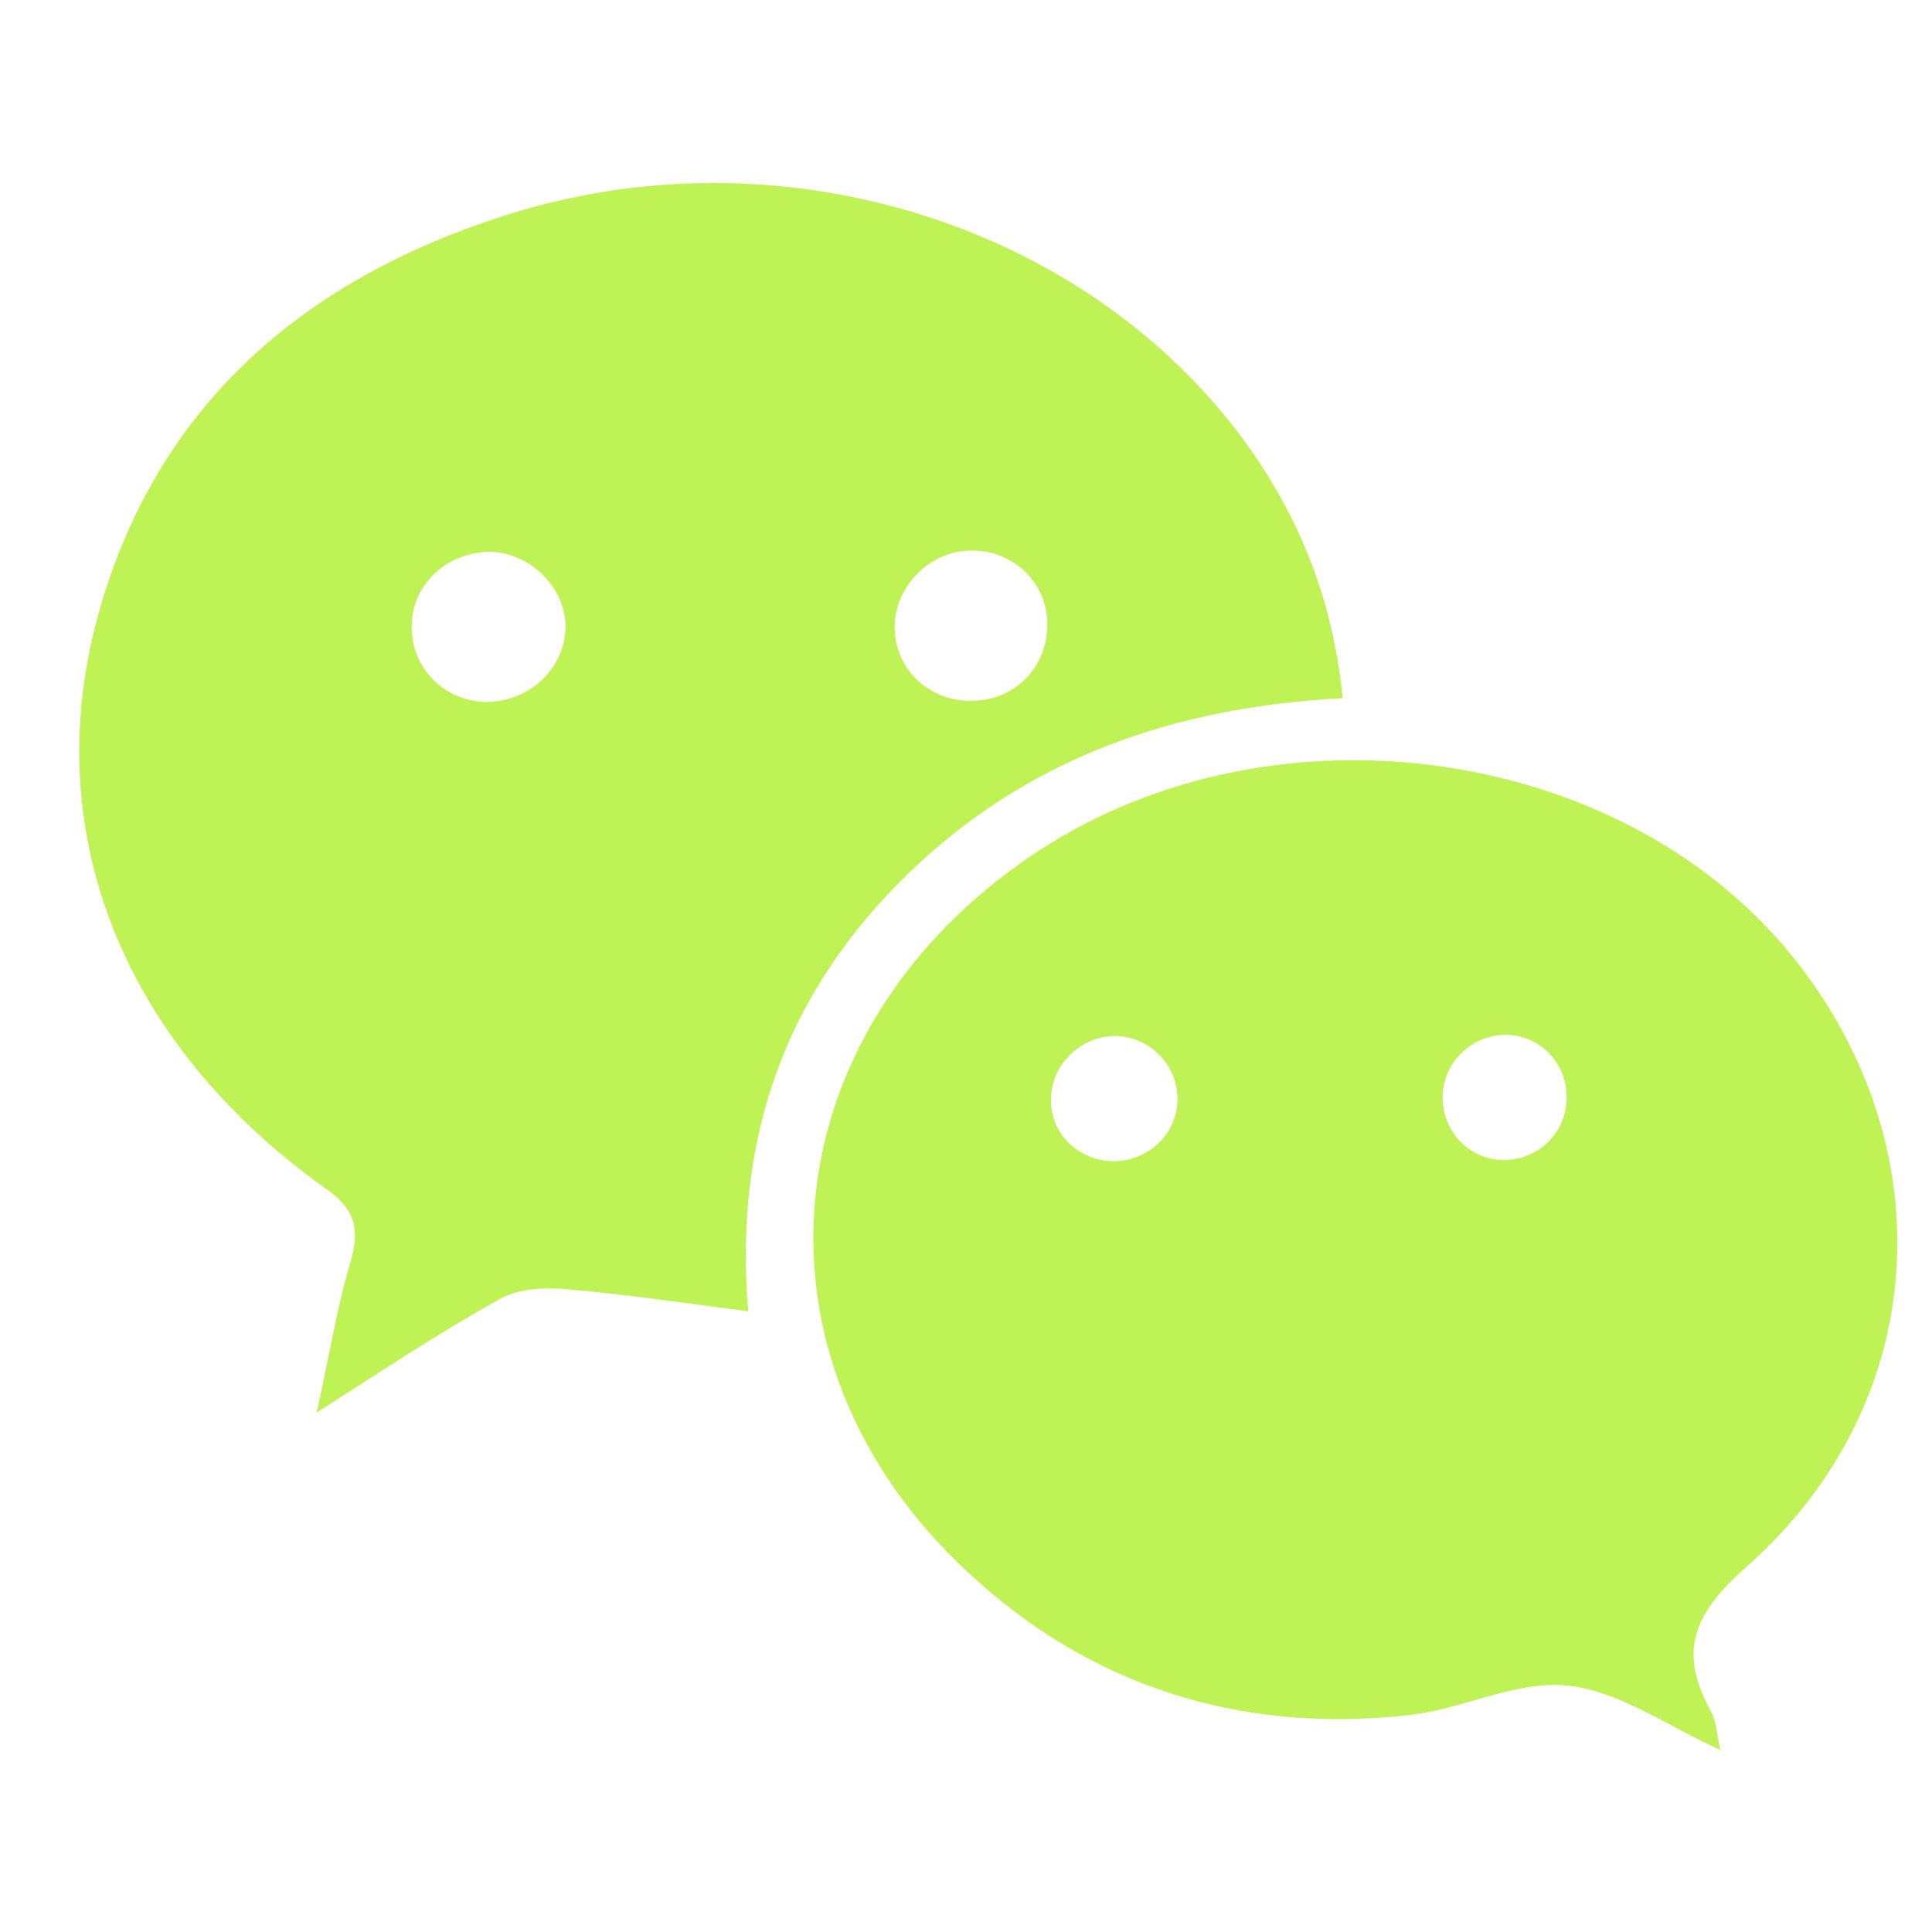
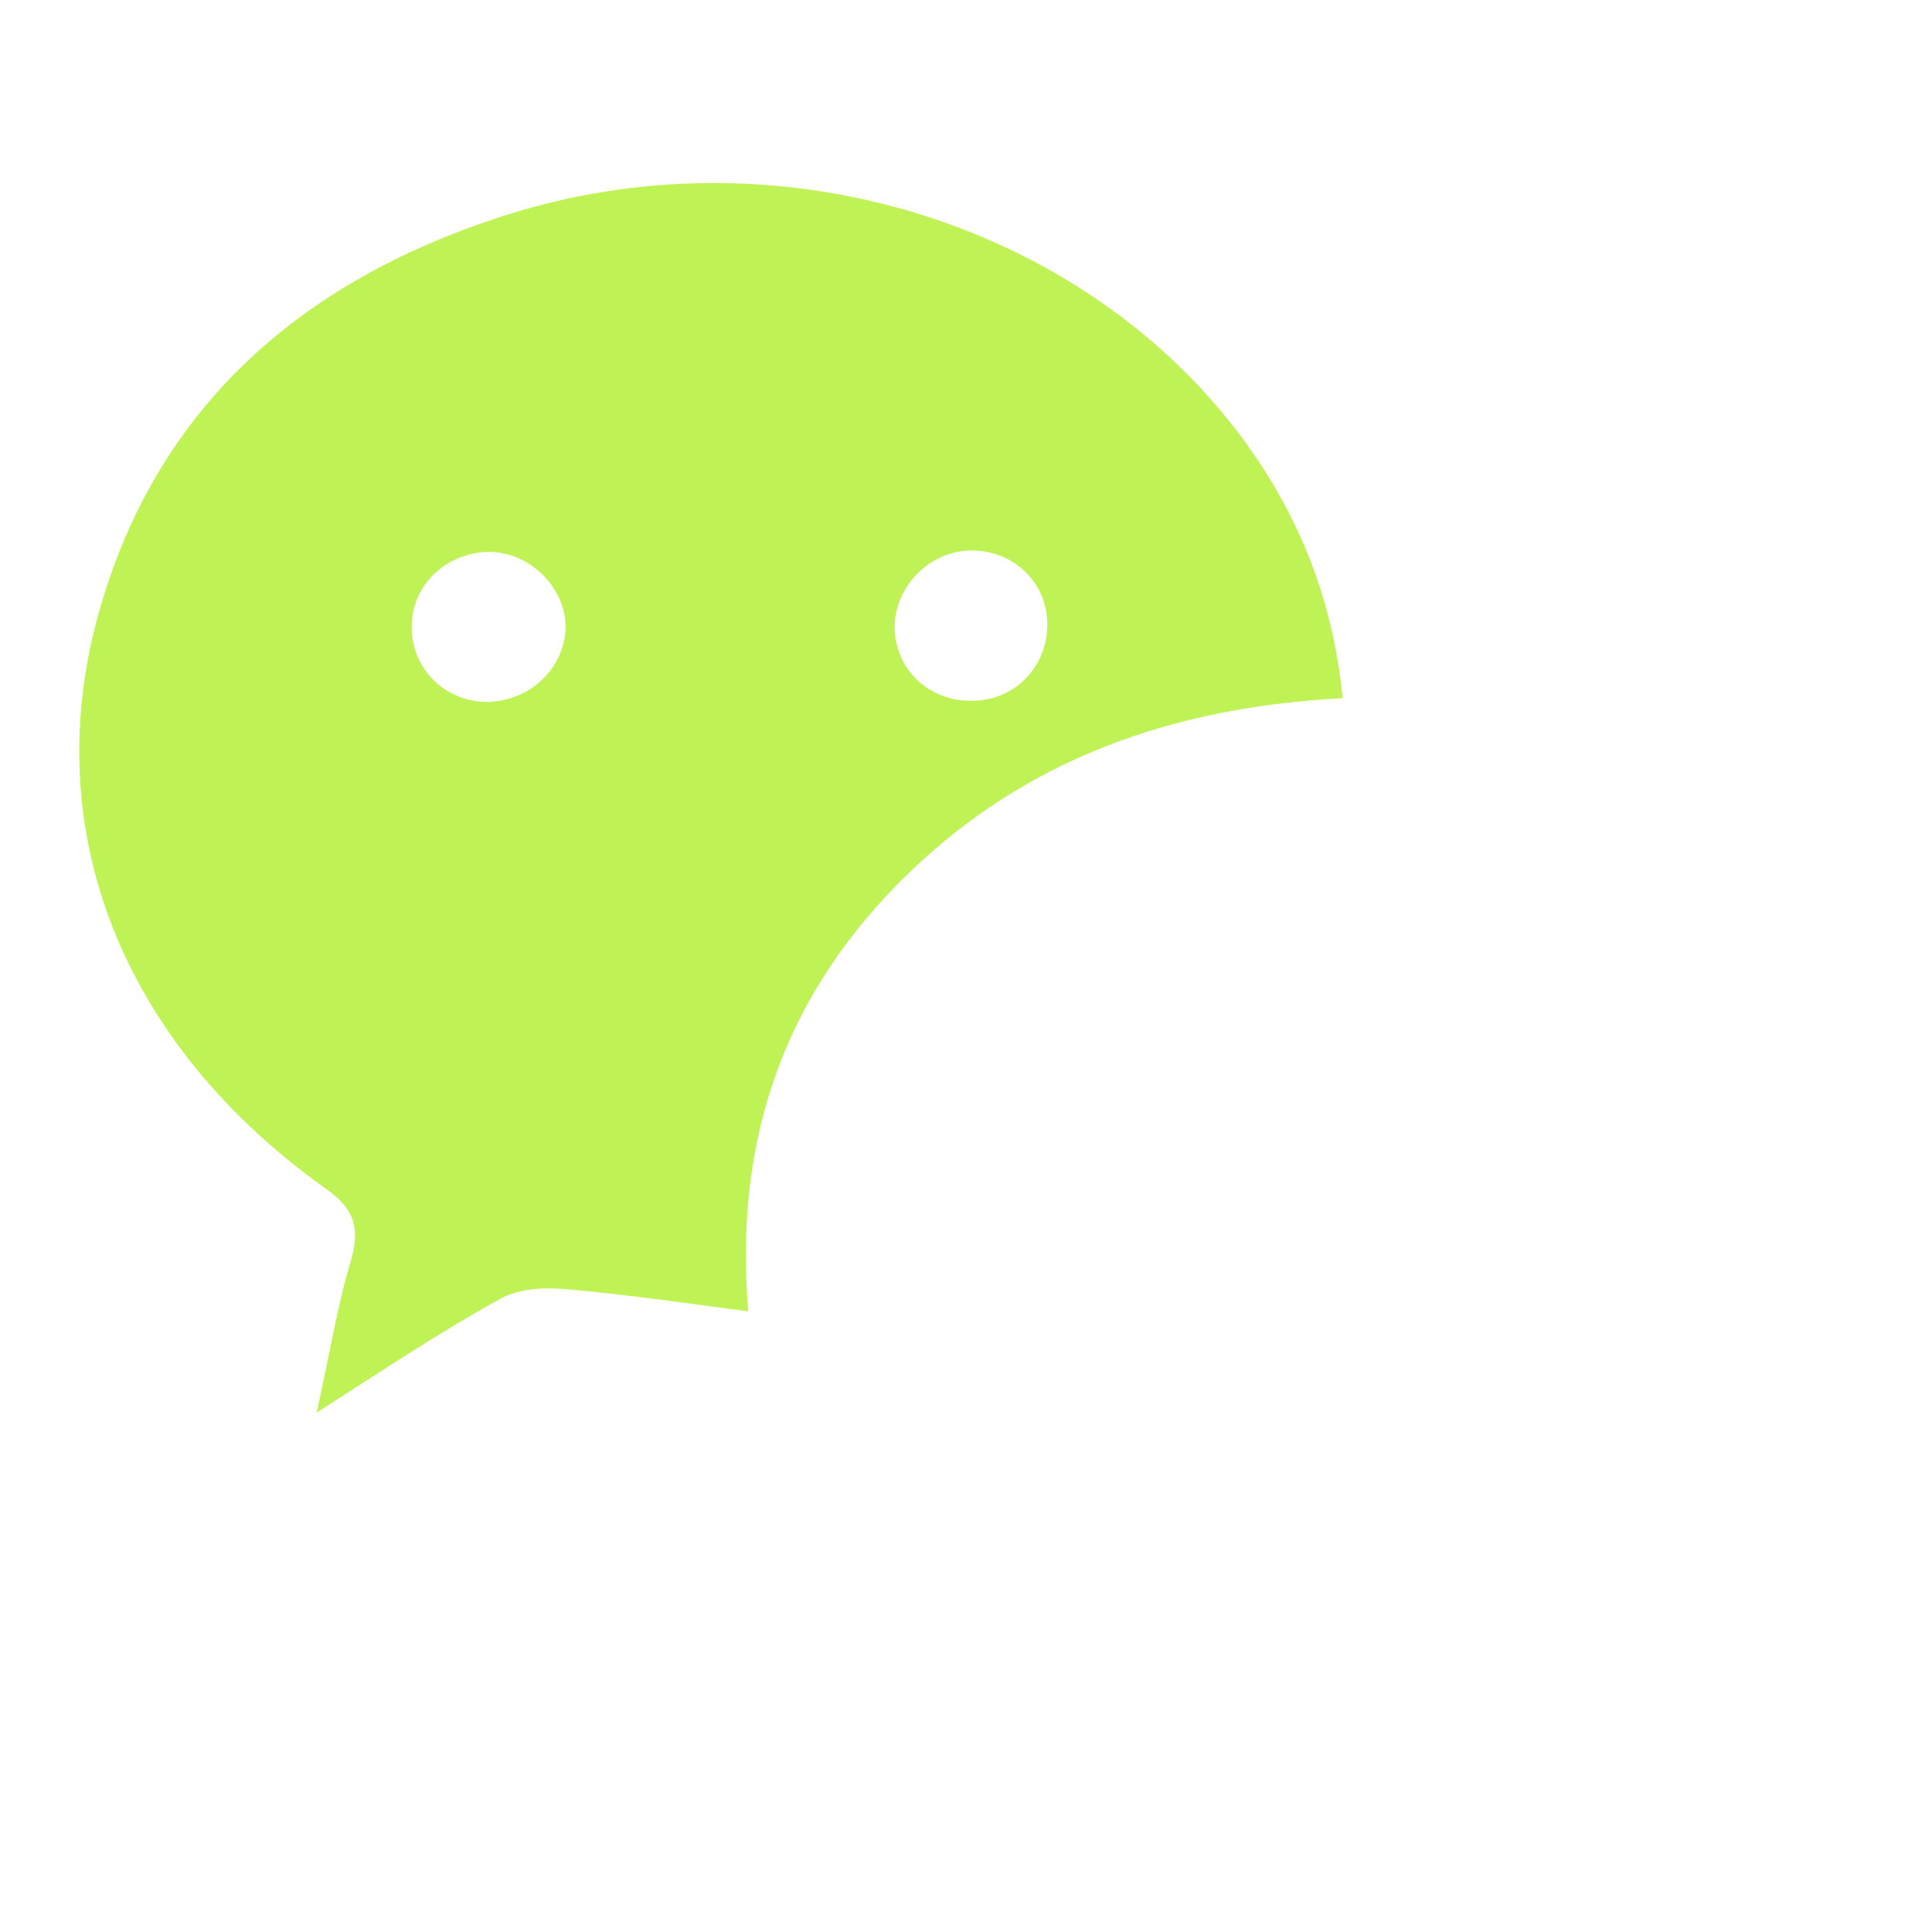
<svg xmlns="http://www.w3.org/2000/svg" id="Layer_1" data-name="Layer 1" version="1.1" viewBox="0 0 15.44 15.44">
  <defs>
    <style>
      .cls-1 {
        fill: #bff355;
        stroke-width: 0px;
      }
    </style>
  </defs>
  <path class="cls-1" d="M10.73,5.58c-1.35.07-2.52.48-3.47,1.4-.96.93-1.4,2.08-1.28,3.5-.53-.07-1.01-.14-1.49-.18-.17-.01-.36,0-.51.09-.47.26-.92.56-1.45.9.1-.44.16-.83.27-1.2.08-.27.04-.43-.21-.6C.97,8.33.29,6.62.8,4.86c.47-1.63,1.63-2.62,3.21-3.13,2.15-.7,4.57.01,5.88,1.72.47.62.76,1.31.84,2.13h0ZM4.52,5.03c.01-.32-.27-.61-.6-.62-.34,0-.62.25-.63.58-.01.34.25.61.59.62.34,0,.62-.25.64-.58h0ZM7.76,4.4c-.33,0-.61.29-.61.61,0,.34.28.6.62.59.34,0,.6-.27.6-.61,0-.34-.28-.6-.62-.59Z" />
-   <path class="cls-1" d="M13.76,13.99c-.43-.19-.82-.48-1.24-.52-.42-.04-.85.2-1.29.24-1.32.14-2.51-.23-3.49-1.14-1.86-1.72-1.59-4.36.56-5.77,1.91-1.25,4.72-.84,6.07.9,1.18,1.52,1.04,3.53-.4,4.81-.42.37-.57.67-.3,1.16.05.09.05.2.08.32h0ZM8.9,9.28c.27,0,.5-.21.51-.48.01-.28-.22-.52-.5-.52-.28,0-.52.24-.51.52,0,.27.23.48.5.48h0ZM12.03,8.27c-.26,0-.49.21-.5.48-.01.29.21.52.49.52.27,0,.49-.21.5-.48.01-.29-.21-.52-.49-.52Z" />
</svg>